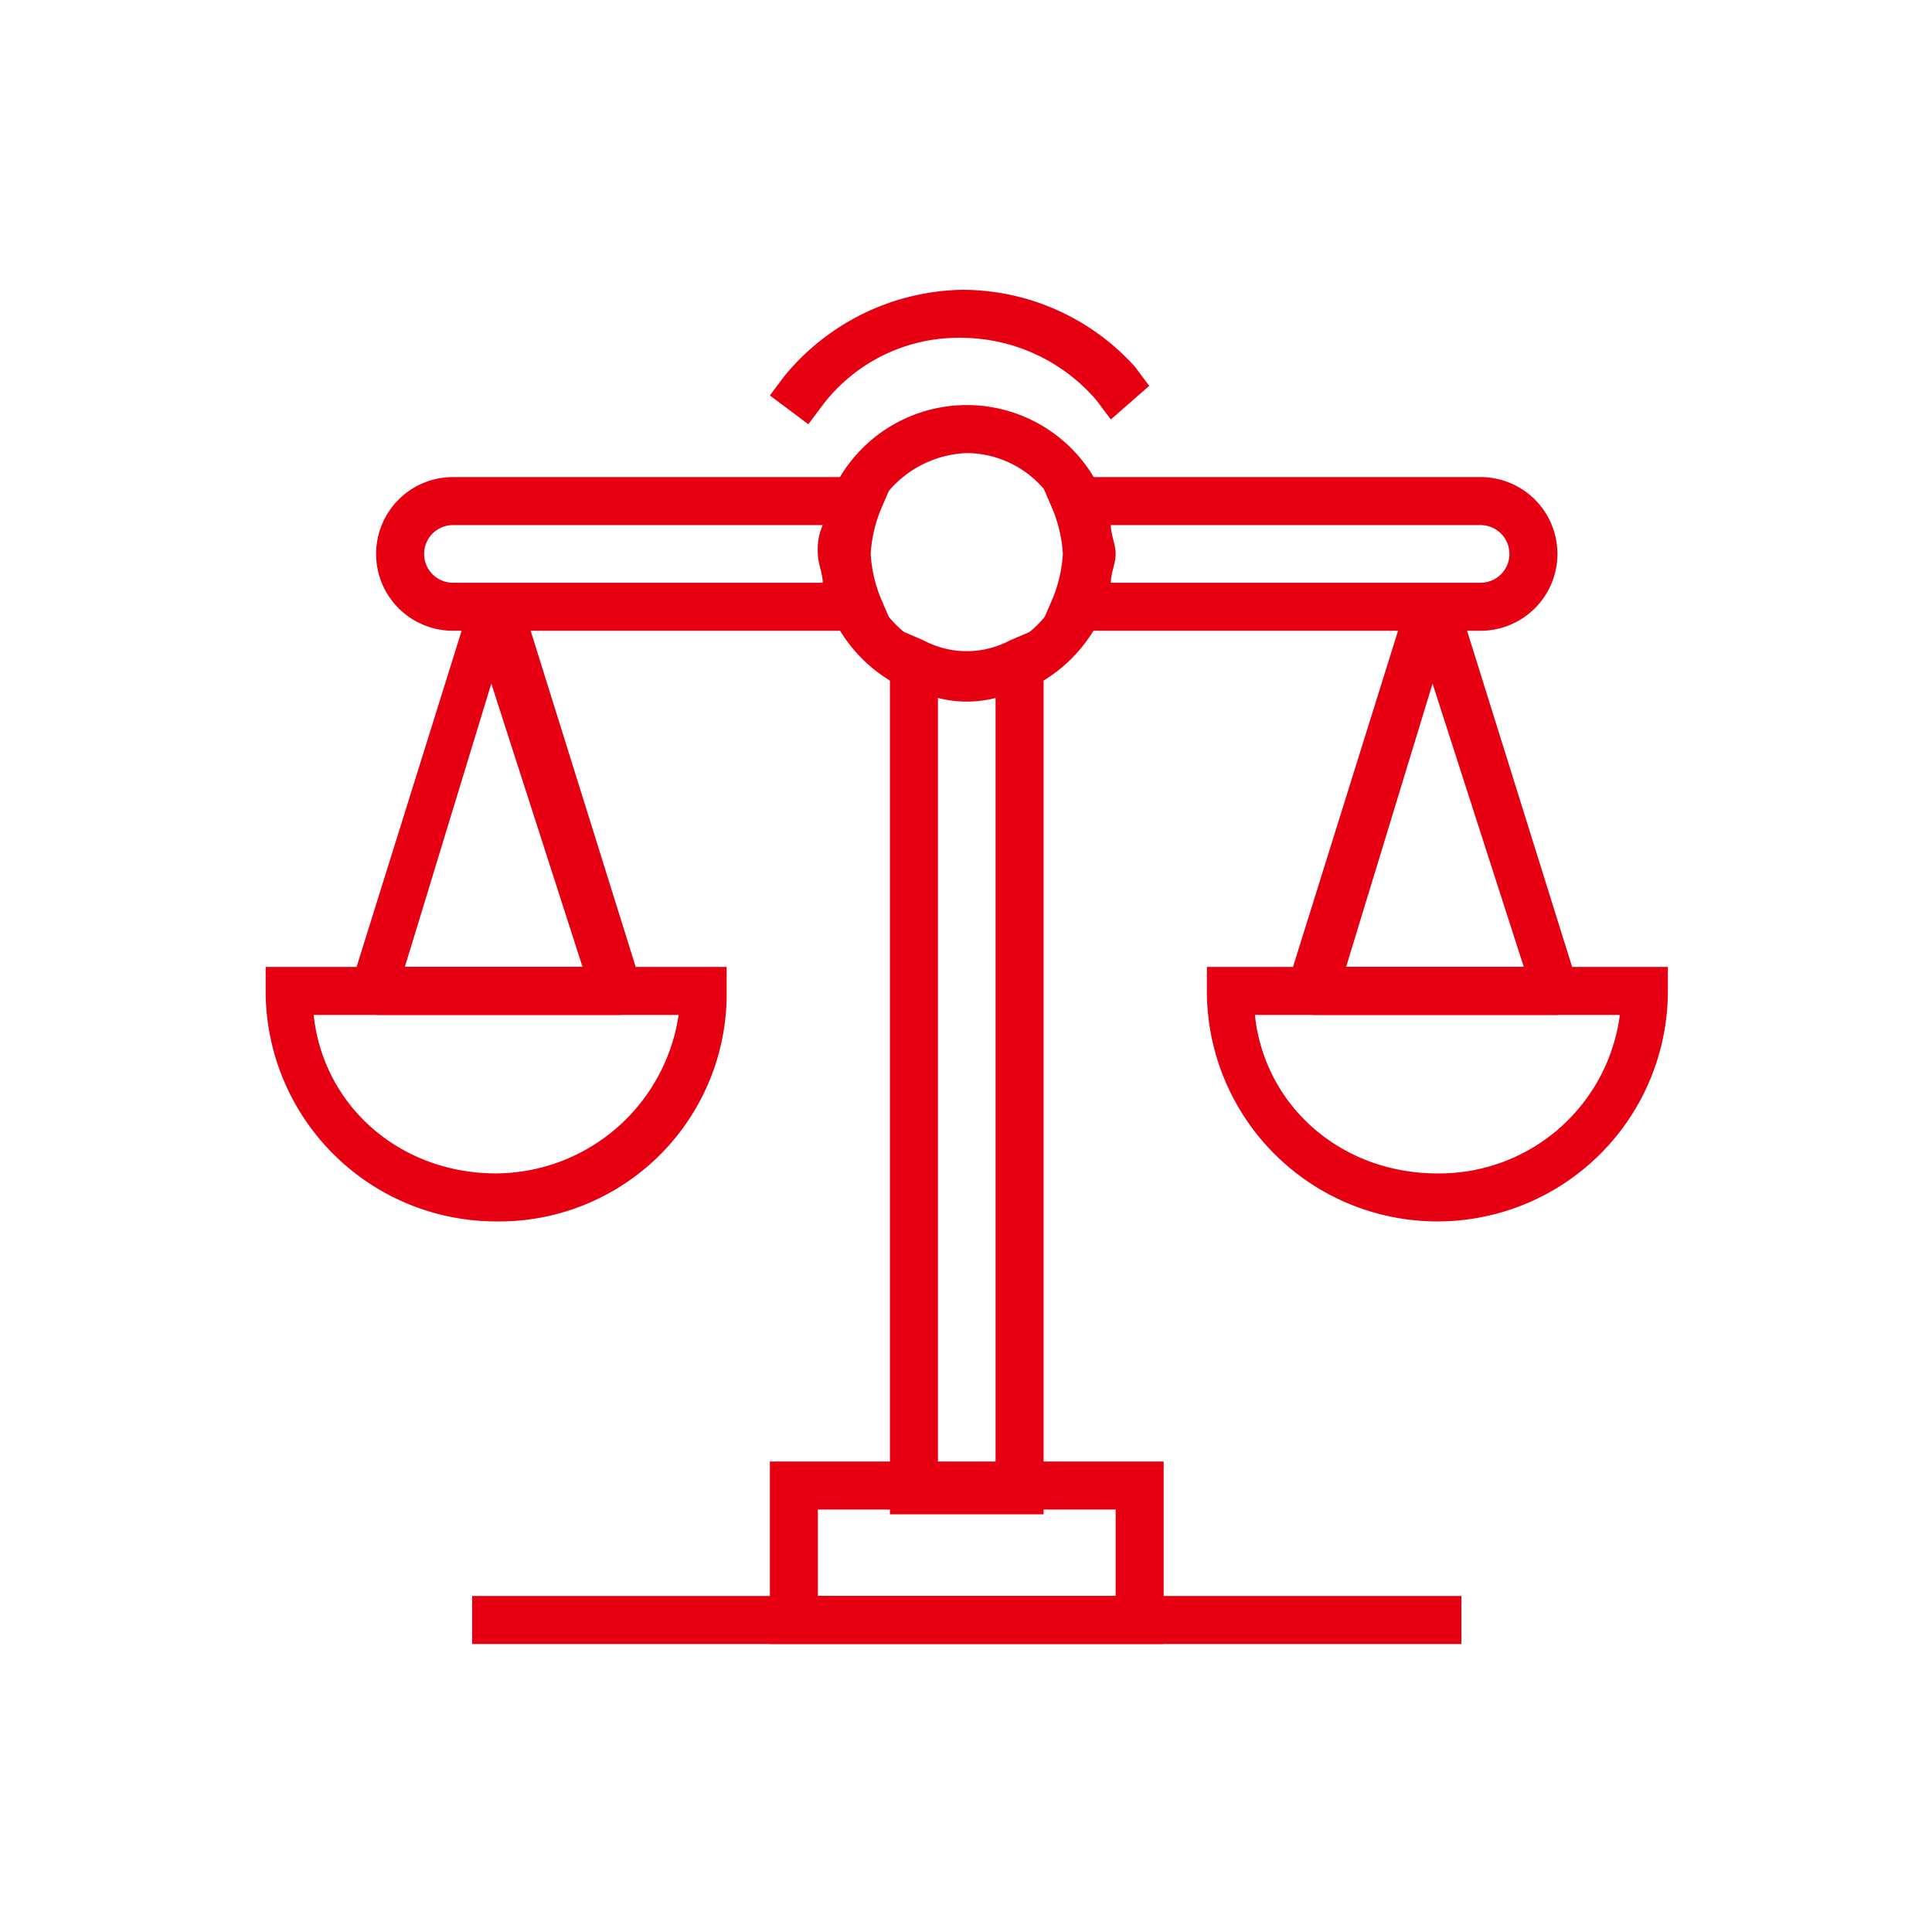
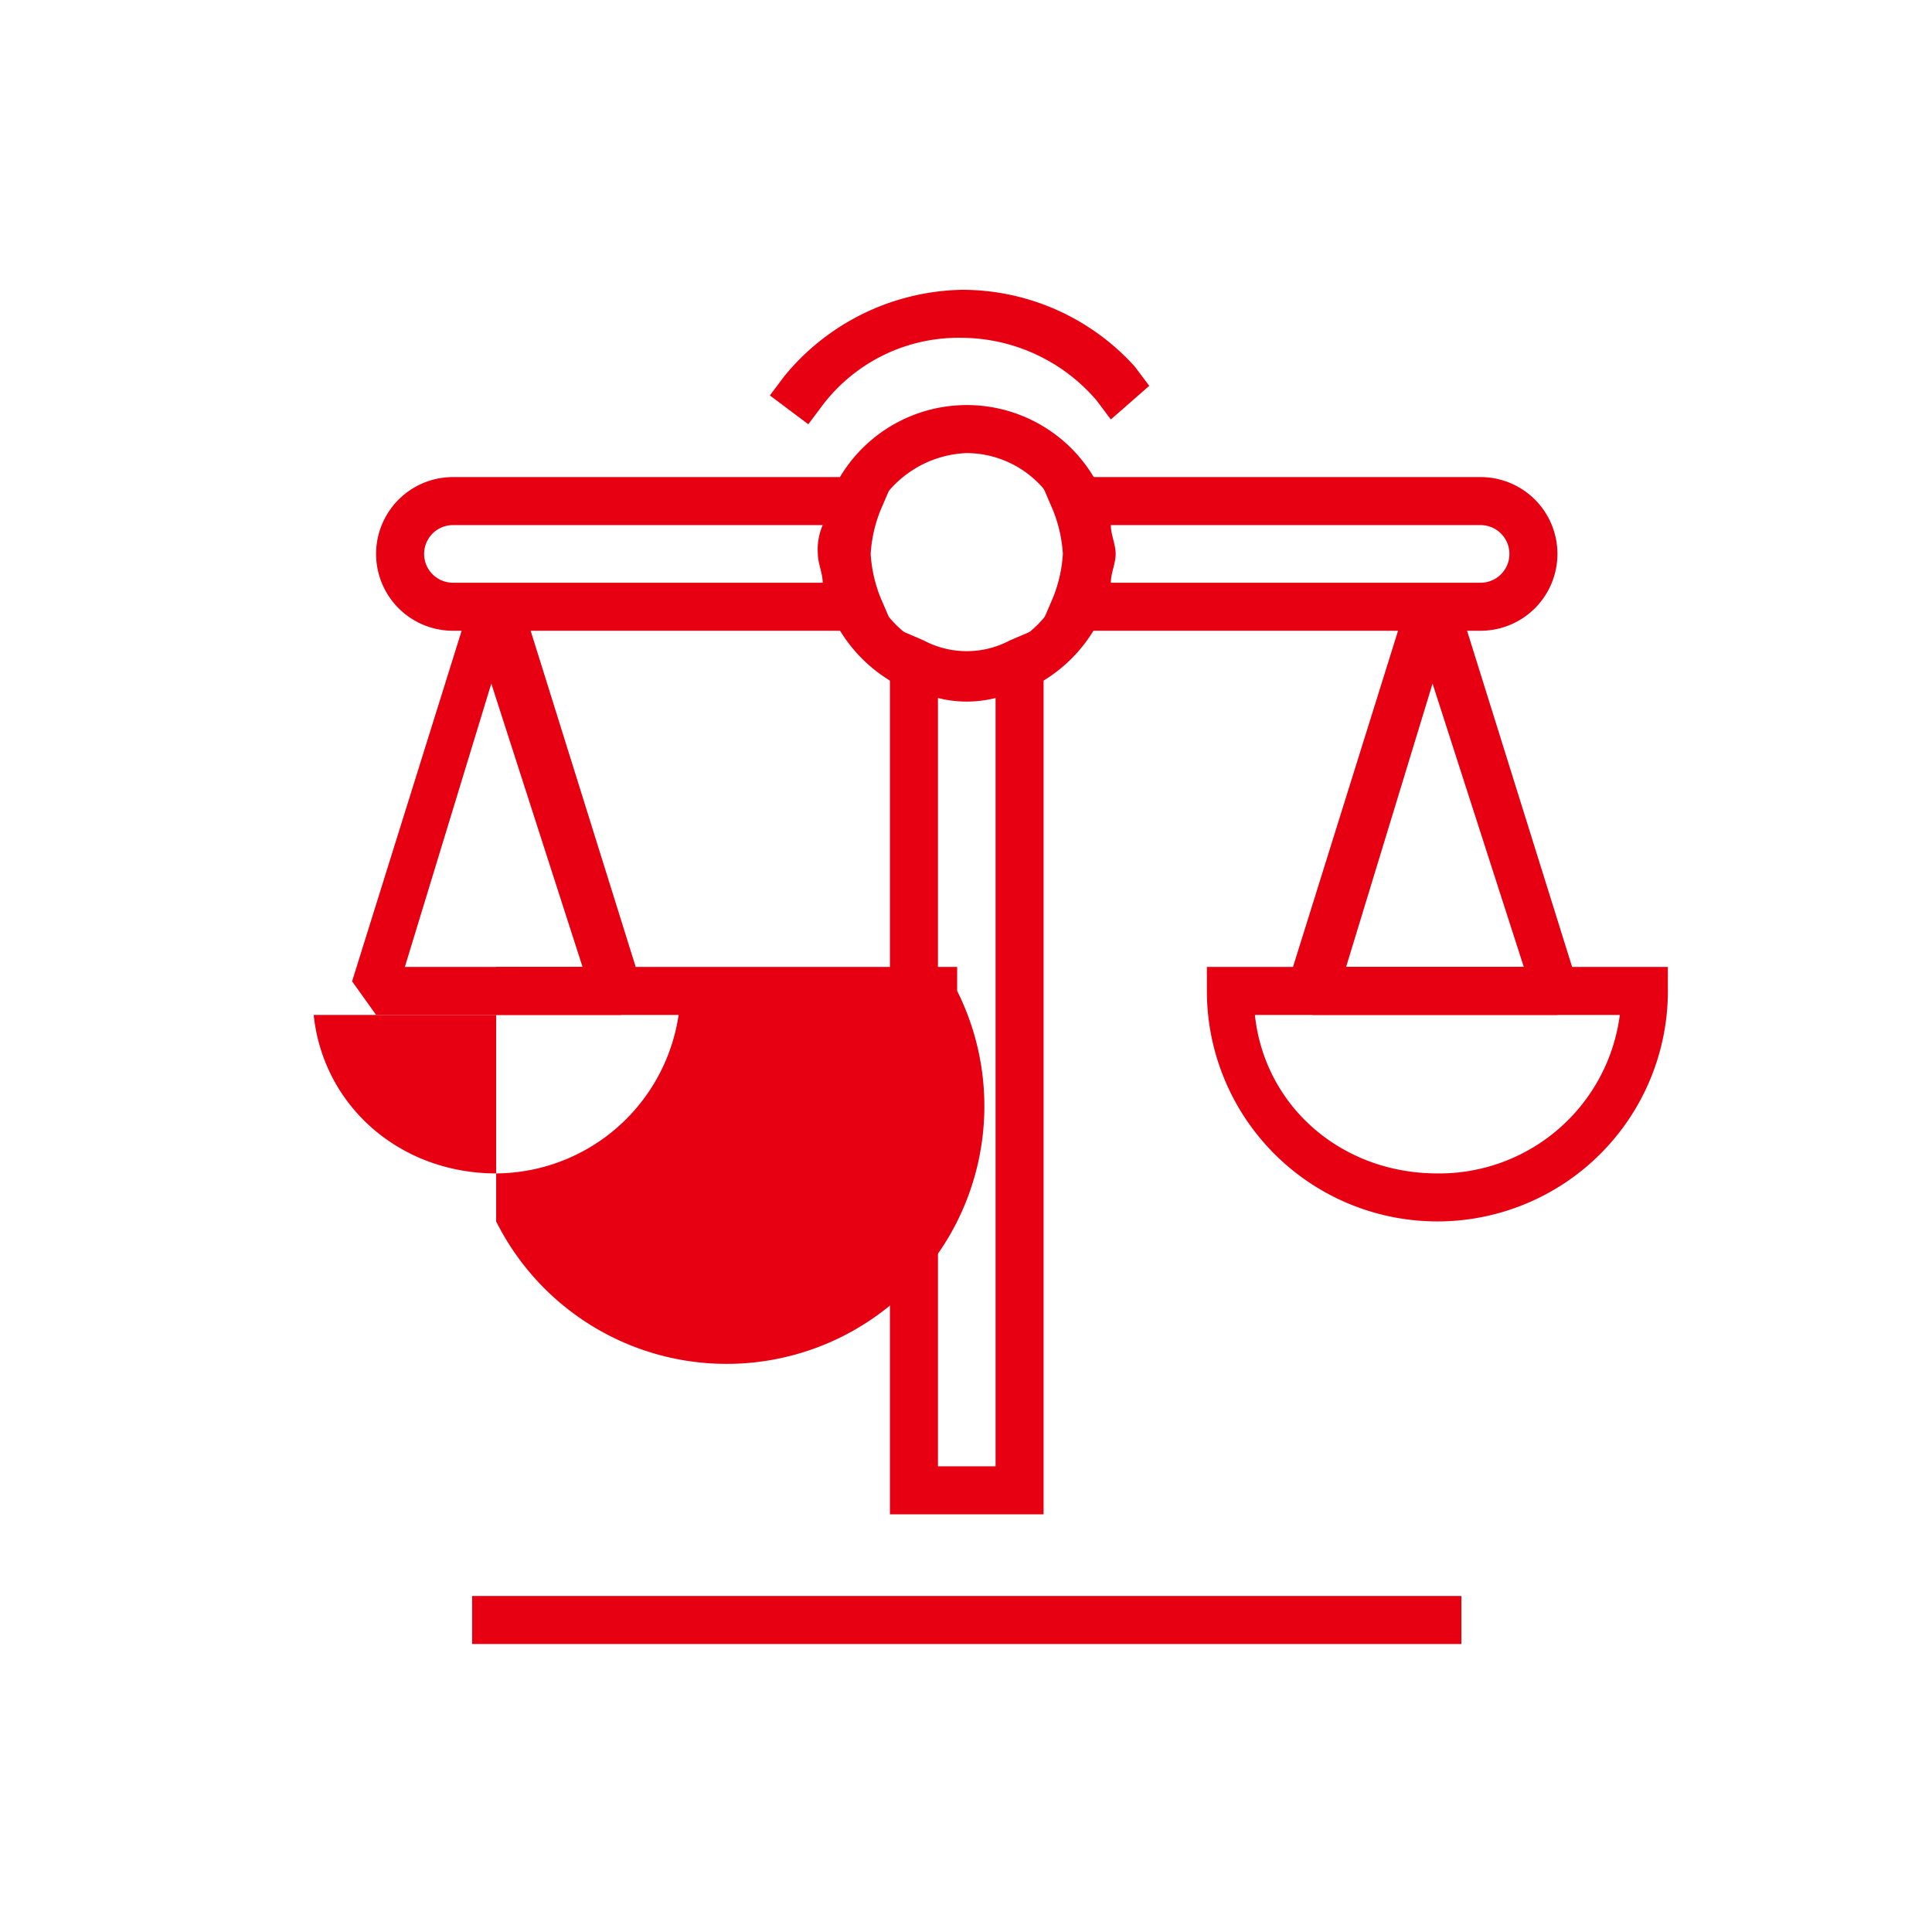
<svg xmlns="http://www.w3.org/2000/svg" width="160" height="160" viewBox="0 0 160 160">
  <defs>
    <clipPath id="clip-path">
      <rect id="Rectangle_905" data-name="Rectangle 905" width="160" height="160" transform="translate(455 1052)" fill="none" stroke="#707070" stroke-width="1" />
    </clipPath>
  </defs>
  <g id="picon-01" transform="translate(-455 -1052)" clip-path="url(#clip-path)">
    <g id="Group_2030" data-name="Group 2030" transform="translate(-12.682 5)">
      <g id="Group_1794" data-name="Group 1794" transform="translate(506.783 1179.173)">
        <rect id="Rectangle_833" data-name="Rectangle 833" width="81.925" height="3.977" fill="#e60012" />
      </g>
      <g id="Group_1795" data-name="Group 1795" transform="translate(531.44 1168.037)">
-         <path id="Path_11319" data-name="Path 11319" d="M178.511,125.412H145.9V110.3h32.611Zm-28.634-3.977h24.657v-7.158H149.877Z" transform="translate(-145.9 -110.3)" fill="#e60012" />
-       </g>
+         </g>
      <g id="Group_1802" data-name="Group 1802" transform="translate(498.829 1080.545)">
        <g id="Group_1796" data-name="Group 1796" transform="translate(42.553 18.294)">
          <path id="Path_11320" data-name="Path 11320" d="M161.126,166.473H148.4V92.9l2.784,1.193a7.606,7.606,0,0,0,7.158,0l2.784-1.193Zm-8.749-3.977h4.772V98.865a9.7,9.7,0,0,1-4.772,0Z" transform="translate(-148.4 -92.9)" fill="#e60012" />
        </g>
        <g id="Group_1797" data-name="Group 1797" transform="translate(54.882 5.965)">
          <path id="Path_11321" data-name="Path 11321" d="M188.088,102.526H151.5l1.193-2.784a11.611,11.611,0,0,0,.8-3.579,11.613,11.613,0,0,0-.8-3.579L151.5,89.8h36.588a6.363,6.363,0,1,1,0,12.726Zm-30.622-3.977h30.622a2.386,2.386,0,1,0,0-4.772H157.465c0,.8.4,1.591.4,2.386S157.465,97.754,157.465,98.549Z" transform="translate(-151.5 -89.8)" fill="#e60012" />
        </g>
        <g id="Group_1798" data-name="Group 1798" transform="translate(0 5.965)">
          <path id="Path_11322" data-name="Path 11322" d="M180.651,102.526H144.063a6.363,6.363,0,1,1,0-12.726h36.588l-1.193,2.784a11.61,11.61,0,0,0-.8,3.579,11.613,11.613,0,0,0,.8,3.579Zm-36.588-8.749a2.386,2.386,0,1,0,0,4.772h30.622c0-.8-.4-1.591-.4-2.386a5.044,5.044,0,0,1,.4-2.386Z" transform="translate(-137.7 -89.8)" fill="#e60012" />
        </g>
        <g id="Group_1799" data-name="Group 1799" transform="translate(36.986)">
          <path id="Path_11323" data-name="Path 11323" d="M167.282,99.038l-.8-1.988a8.434,8.434,0,0,0-7.556-4.772,8.911,8.911,0,0,0-7.556,4.772l-.8,1.988L147,97.447l.8-1.988a12.24,12.24,0,0,1,22.271,0l.8,1.988Z" transform="translate(-147 -88.3)" fill="#e60012" />
        </g>
        <g id="Group_1800" data-name="Group 1800" transform="translate(50.507 13.919)">
          <path id="Path_11324" data-name="Path 11324" d="M151.991,102.14,150.4,98.561l1.988-.8a9.585,9.585,0,0,0,3.977-3.977l.8-1.988,3.579,1.591-.8,1.988a12.414,12.414,0,0,1-5.965,5.965Z" transform="translate(-150.4 -91.8)" fill="#e60012" />
        </g>
        <g id="Group_1801" data-name="Group 1801" transform="translate(36.985 13.919)">
          <path id="Path_11325" data-name="Path 11325" d="M155.749,102.14l-1.988-.8a12.414,12.414,0,0,1-5.965-5.965l-.8-1.988,3.579-1.591.8,1.988a9.584,9.584,0,0,0,3.977,3.977l1.988.8Z" transform="translate(-147 -91.8)" fill="#e60012" />
        </g>
      </g>
      <g id="Group_1803" data-name="Group 1803" transform="translate(496.84 1096.452)">
        <path id="Path_11326" data-name="Path 11326" d="M159.471,126.9H139.188l-1.988-2.784L147.142,92.3h3.977l9.942,31.815Zm-17.9-3.977h14.715l-7.556-23.464Z" transform="translate(-137.2 -92.3)" fill="#e60012" />
      </g>
      <g id="Group_1804" data-name="Group 1804" transform="translate(574.39 1096.452)">
        <path id="Path_11327" data-name="Path 11327" d="M178.971,126.9H158.688l-1.988-2.784L166.642,92.3h3.977l9.942,31.815Zm-17.5-3.977h14.715l-7.556-23.464Z" transform="translate(-156.7 -92.3)" fill="#e60012" />
      </g>
      <g id="Group_1805" data-name="Group 1805" transform="translate(489.682 1127.075)">
-         <path id="Path_11328" data-name="Path 11328" d="M154.489,121.078A19.093,19.093,0,0,1,135.4,101.988V100h38.179v1.988A18.845,18.845,0,0,1,154.489,121.078Zm-15.112-17.1c.8,7.556,7.158,13.124,15.112,13.124A15.372,15.372,0,0,0,169.6,103.977Z" transform="translate(-135.4 -100)" fill="#e60012" />
+         <path id="Path_11328" data-name="Path 11328" d="M154.489,121.078V100h38.179v1.988A18.845,18.845,0,0,1,154.489,121.078Zm-15.112-17.1c.8,7.556,7.158,13.124,15.112,13.124A15.372,15.372,0,0,0,169.6,103.977Z" transform="translate(-135.4 -100)" fill="#e60012" />
      </g>
      <g id="Group_1806" data-name="Group 1806" transform="translate(567.63 1127.075)">
        <path id="Path_11329" data-name="Path 11329" d="M174.089,121.078A19.093,19.093,0,0,1,155,101.988V100h38.179v1.988A19.094,19.094,0,0,1,174.089,121.078Zm-15.112-17.1c.8,7.556,7.158,13.124,15.112,13.124A15.073,15.073,0,0,0,189.2,103.977Z" transform="translate(-155 -100)" fill="#e60012" />
      </g>
      <g id="Group_1807" data-name="Group 1807" transform="translate(531.44 1071)">
        <path id="Path_11330" data-name="Path 11330" d="M149.082,97.035,145.9,94.649l1.193-1.591A19.481,19.481,0,0,1,161.808,85.9a19.252,19.252,0,0,1,14.317,6.363l1.193,1.591-3.182,2.784-1.193-1.591a14.8,14.8,0,0,0-11.135-5.17,14.138,14.138,0,0,0-11.533,5.568Z" transform="translate(-145.9 -85.9)" fill="#e60012" />
      </g>
    </g>
  </g>
</svg>